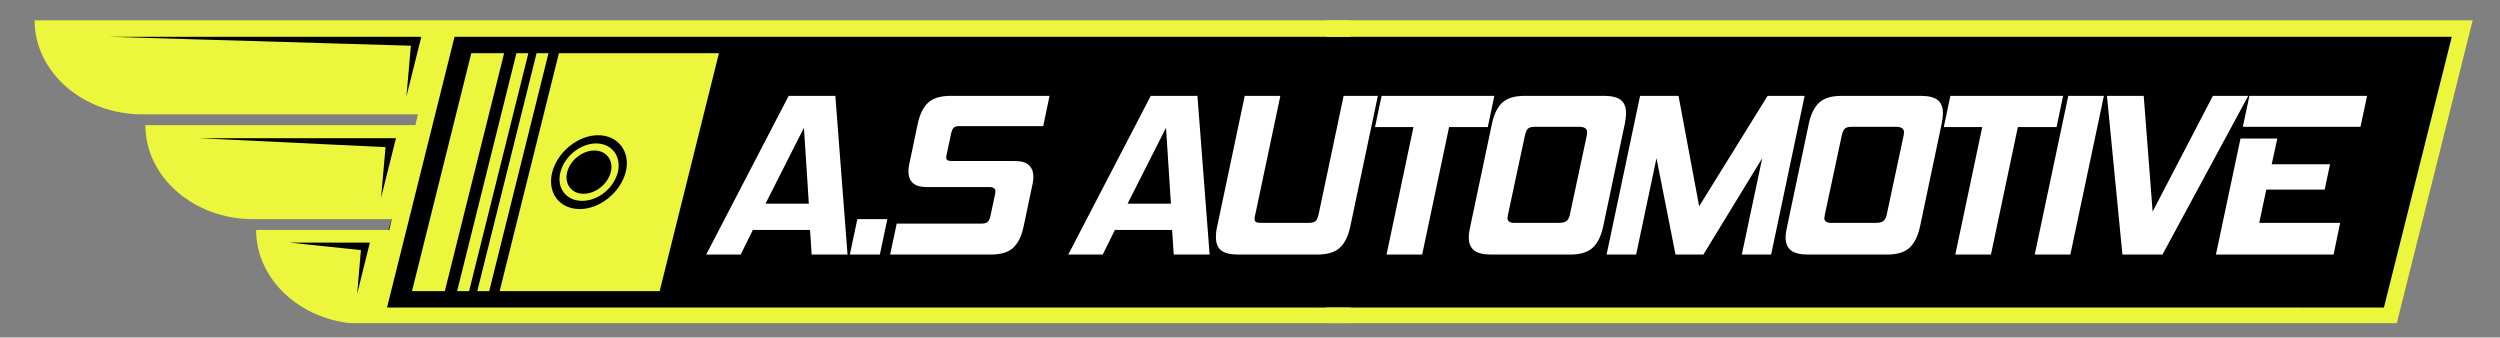
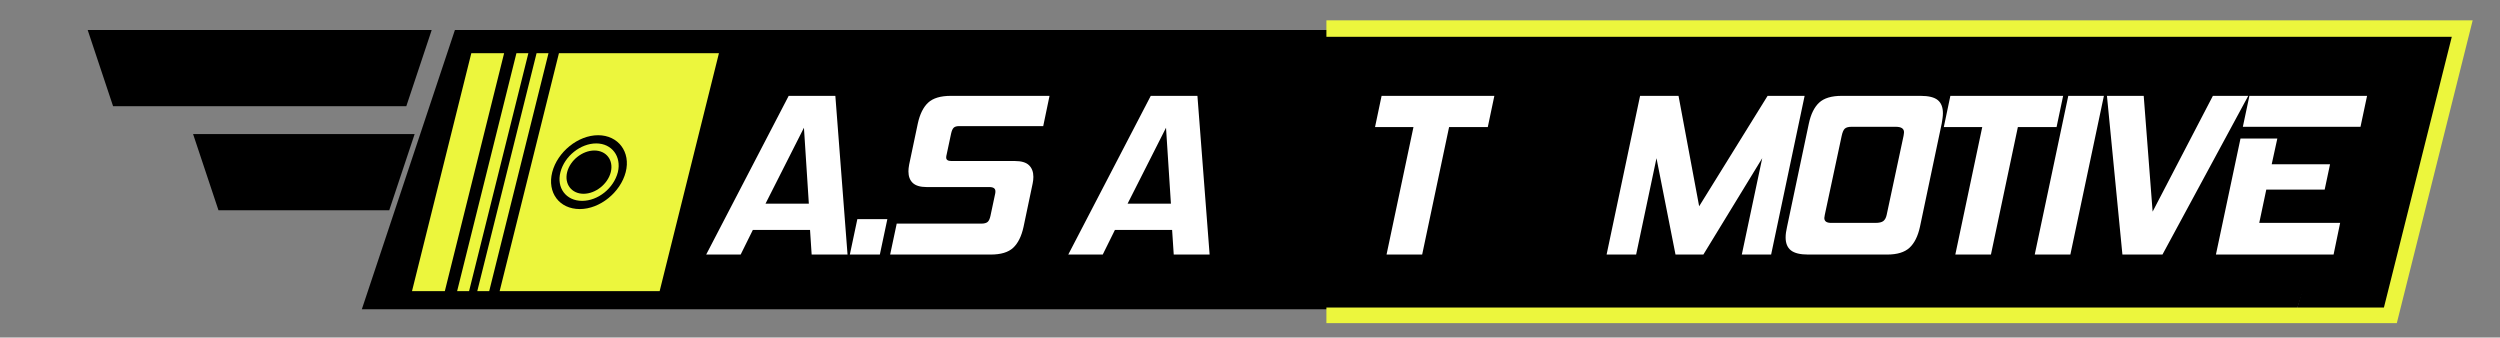
<svg xmlns="http://www.w3.org/2000/svg" width="1000" zoomAndPan="magnify" viewBox="0 0 750 101.25" height="135" preserveAspectRatio="xMidYMid meet" version="1.0">
  <rect x="0" y="0" width="750" height="101.25" fill="#808080" stroke="none" />
  <defs>
    <g />
    <clipPath id="66bbf1370b">
      <path d="M 57.922 40.211 L 124.465 40.211 L 124.465 63.078 L 57.922 63.078 Z M 57.922 40.211 " clip-rule="nonzero" />
    </clipPath>
    <clipPath id="5e36795b0d">
      <path d="M 65.543 63.078 L 116.773 63.078 L 124.395 40.211 L 57.922 40.211 Z M 65.543 63.078 " clip-rule="nonzero" />
    </clipPath>
    <clipPath id="52a5792465">
-       <path d="M 86.227 69.918 L 118.562 69.918 L 118.562 92.785 L 86.227 92.785 Z M 86.227 69.918 " clip-rule="nonzero" />
-     </clipPath>
+       </clipPath>
    <clipPath id="ba6c8b975c">
      <path d="M 93.848 92.785 L 110.898 92.785 L 118.523 69.918 L 86.227 69.918 Z M 93.848 92.785 " clip-rule="nonzero" />
    </clipPath>
    <clipPath id="8d0b304c21">
      <path d="M 108.547 9 L 717 9 L 717 92.785 L 108.547 92.785 Z M 108.547 9 " clip-rule="nonzero" />
    </clipPath>
    <clipPath id="27090630da">
      <path d="M 136.473 9 L 716.984 9 L 689.055 92.785 L 108.547 92.785 Z M 136.473 9 " clip-rule="nonzero" />
    </clipPath>
    <clipPath id="57987cab07">
      <path d="M 688 8 L 741 8 L 741 95 L 688 95 Z M 688 8 " clip-rule="nonzero" />
    </clipPath>
    <clipPath id="53f361d5dd">
      <path d="M 685.086 10.93 L 740.898 8.641 L 744.332 92.359 L 688.52 94.648 Z M 685.086 10.93 " clip-rule="nonzero" />
    </clipPath>
    <clipPath id="55b247b577">
      <path d="M 712.992 9.785 L 740.898 8.641 L 716.426 93.504 L 688.52 94.648 Z M 712.992 9.785 " clip-rule="nonzero" />
    </clipPath>
    <clipPath id="a26b36232b">
      <path d="M 26.305 9 L 129.559 9 L 129.559 31.863 L 26.305 31.863 Z M 26.305 9 " clip-rule="nonzero" />
    </clipPath>
    <clipPath id="98e96ff535">
      <path d="M 33.926 31.863 L 121.891 31.863 L 129.512 9 L 26.305 9 Z M 33.926 31.863 " clip-rule="nonzero" />
    </clipPath>
    <clipPath id="48d2c09001">
      <path d="M 397.922 6.105 L 742 6.105 L 742 96.934 L 397.922 96.934 Z M 397.922 6.105 " clip-rule="nonzero" />
    </clipPath>
    <clipPath id="d3dc197c46">
      <path d="M 10 6.105 L 405.176 6.105 L 405.176 96.934 L 10 96.934 Z M 10 6.105 " clip-rule="nonzero" />
    </clipPath>
  </defs>
  <g clip-path="url(#66bbf1370b)">
    <g clip-path="url(#5e36795b0d)">
      <path fill="#000000" d="M 57.922 40.211 L 124.375 40.211 L 124.375 63.078 L 57.922 63.078 Z M 57.922 40.211 " fill-opacity="1" fill-rule="nonzero" />
    </g>
  </g>
  <g clip-path="url(#52a5792465)">
    <g clip-path="url(#ba6c8b975c)">
-       <path fill="#000000" d="M 86.227 69.918 L 118.562 69.918 L 118.562 92.785 L 86.227 92.785 Z M 86.227 69.918 " fill-opacity="1" fill-rule="nonzero" />
-     </g>
+       </g>
  </g>
  <g clip-path="url(#8d0b304c21)">
    <g clip-path="url(#27090630da)">
      <path fill="#000000" d="M 108.547 9 L 716.977 9 L 716.977 92.785 L 108.547 92.785 Z M 108.547 9 " fill-opacity="1" fill-rule="nonzero" />
    </g>
  </g>
  <g clip-path="url(#57987cab07)">
    <g clip-path="url(#53f361d5dd)">
      <g clip-path="url(#55b247b577)">
        <path fill="#000000" d="M 685.086 10.93 L 740.898 8.641 L 744.332 92.359 L 688.52 94.648 Z M 685.086 10.93 " fill-opacity="1" fill-rule="nonzero" />
      </g>
    </g>
  </g>
  <g clip-path="url(#a26b36232b)">
    <g clip-path="url(#98e96ff535)">
      <path fill="#000000" d="M 26.305 9 L 129.469 9 L 129.469 31.863 L 26.305 31.863 Z M 26.305 9 " fill-opacity="1" fill-rule="nonzero" />
    </g>
  </g>
  <g clip-path="url(#48d2c09001)">
    <path fill="#ecf63d" d="M 308.375 11.031 L 735.539 11.031 L 715.176 92.254 L 288.125 92.254 Z M 286.332 59.363 L 290.809 41.461 L 231.848 41.461 L 287.676 44.145 Z M 279.172 88.117 L 282.977 72.789 L 258.922 72.789 L 280.293 75.027 Z M 293.941 28.93 L 298.418 11.031 L 204.324 11.031 L 295.285 13.715 Z M 304.457 6.105 L 741.801 6.105 L 718.98 97.18 L 281.074 97.18 C 263.398 97.18 248.852 84.535 248.852 68.984 L 288.793 68.984 L 289.578 65.738 L 247.848 65.738 C 230.168 65.738 215.625 53.098 215.625 37.547 L 296.625 37.547 L 297.41 34.301 L 214.617 34.301 C 196.828 34.301 182.395 21.547 182.395 6.105 Z M 304.457 6.105 " fill-opacity="1" fill-rule="evenodd" />
  </g>
  <g fill="#ffffff" fill-opacity="1">
    <g transform="translate(210.73, 76.366)">
      <g>
        <path d="M 32.766 0 L 32.281 -7.391 L 15.125 -7.391 L 11.469 0 L 1.125 0 L 25.875 -47.609 L 39.875 -47.609 L 43.531 0 Z M 30.453 -38.047 L 18.922 -15.266 L 31.922 -15.266 Z M 30.453 -38.047 " />
      </g>
    </g>
  </g>
  <g fill="#ffffff" fill-opacity="1">
    <g transform="translate(251.016, 76.366)">
      <g>
        <path d="M 3.938 0 L 6.188 -10.625 L 15.188 -10.625 L 12.938 0 Z M 3.938 0 " />
      </g>
    </g>
  </g>
  <g fill="#ffffff" fill-opacity="1">
    <g transform="translate(263.389, 76.366)">
      <g>
        <path d="M 3.656 0 L 5.625 -9.281 L 31.016 -9.281 C 31.859 -9.281 32.477 -9.441 32.875 -9.766 C 33.27 -10.098 33.562 -10.711 33.75 -11.609 L 35.156 -18.219 C 35.207 -18.406 35.234 -18.66 35.234 -18.984 C 35.234 -19.828 34.625 -20.25 33.406 -20.25 L 14.625 -20.25 C 12.707 -20.25 11.312 -20.66 10.438 -21.484 C 9.57 -22.305 9.141 -23.469 9.141 -24.969 C 9.141 -25.531 9.211 -26.207 9.359 -27 L 11.953 -39.312 C 12.566 -42.125 13.598 -44.207 15.047 -45.562 C 16.504 -46.926 18.781 -47.609 21.875 -47.609 L 51.469 -47.609 L 49.578 -38.531 L 24.328 -38.531 C 23.578 -38.531 23.035 -38.363 22.703 -38.031 C 22.379 -37.707 22.125 -37.125 21.938 -36.281 L 20.609 -30.031 C 20.555 -29.844 20.52 -29.676 20.5 -29.531 C 20.477 -29.395 20.469 -29.254 20.469 -29.109 C 20.469 -28.41 20.984 -28.062 22.016 -28.062 L 41.062 -28.062 C 43.031 -28.062 44.445 -27.641 45.312 -26.797 C 46.188 -25.953 46.625 -24.781 46.625 -23.281 C 46.625 -22.664 46.551 -22.008 46.406 -21.312 L 43.672 -8.297 C 43.055 -5.484 42.02 -3.395 40.562 -2.031 C 39.113 -0.676 36.867 0 33.828 0 Z M 3.656 0 " />
      </g>
    </g>
  </g>
  <g fill="#ffffff" fill-opacity="1">
    <g transform="translate(304.378, 76.366)">
      <g />
    </g>
  </g>
  <g fill="#ffffff" fill-opacity="1">
    <g transform="translate(319.353, 76.366)">
      <g>
        <path d="M 32.766 0 L 32.281 -7.391 L 15.125 -7.391 L 11.469 0 L 1.125 0 L 25.875 -47.609 L 39.875 -47.609 L 43.531 0 Z M 30.453 -38.047 L 18.922 -15.266 L 31.922 -15.266 Z M 30.453 -38.047 " />
      </g>
    </g>
  </g>
  <g fill="#ffffff" fill-opacity="1">
    <g transform="translate(359.638, 76.366)">
      <g>
-         <path d="M 11.891 0 C 9.453 0 7.719 -0.422 6.688 -1.266 C 5.656 -2.109 5.141 -3.422 5.141 -5.203 C 5.141 -5.672 5.16 -6.16 5.203 -6.672 C 5.254 -7.191 5.348 -7.734 5.484 -8.297 L 13.781 -47.609 L 24.469 -47.609 L 16.953 -12.031 C 16.805 -11.469 16.734 -11.047 16.734 -10.766 C 16.734 -10.242 16.895 -9.898 17.219 -9.734 C 17.551 -9.578 18.094 -9.5 18.844 -9.5 L 32.906 -9.5 C 33.844 -9.5 34.52 -9.648 34.938 -9.953 C 35.363 -10.254 35.695 -10.945 35.938 -12.031 L 43.453 -47.609 L 53.719 -47.609 L 45.422 -8.297 C 44.816 -5.484 43.773 -3.395 42.297 -2.031 C 40.816 -0.676 38.578 0 35.578 0 Z M 11.891 0 " />
-       </g>
+         </g>
    </g>
  </g>
  <g fill="#ffffff" fill-opacity="1">
    <g transform="translate(402.666, 76.366)">
      <g>
        <path d="M 23.984 0 L 13.297 0 L 21.375 -38.25 L 9.844 -38.25 L 11.812 -47.609 L 45.641 -47.609 L 43.672 -38.25 L 32.062 -38.25 Z M 23.984 0 " />
      </g>
    </g>
  </g>
  <g fill="#ffffff" fill-opacity="1">
    <g transform="translate(435.71, 76.366)">
      <g>
-         <path d="M 11.672 0 C 9.285 0 7.562 -0.422 6.5 -1.266 C 5.445 -2.109 4.922 -3.398 4.922 -5.141 C 4.922 -6.023 5.062 -7.078 5.344 -8.297 L 11.891 -39.312 C 12.492 -42.125 13.52 -44.207 14.969 -45.562 C 16.426 -46.926 18.68 -47.609 21.734 -47.609 L 45.422 -47.609 C 47.816 -47.609 49.531 -47.188 50.562 -46.344 C 51.594 -45.5 52.109 -44.188 52.109 -42.406 C 52.109 -41.938 52.07 -41.441 52 -40.922 C 51.926 -40.41 51.844 -39.875 51.75 -39.312 L 45.219 -8.297 C 44.602 -5.484 43.555 -3.395 42.078 -2.031 C 40.609 -0.676 38.375 0 35.375 0 Z M 40.297 -35.578 C 40.336 -35.816 40.367 -36.031 40.391 -36.219 C 40.422 -36.406 40.438 -36.566 40.438 -36.703 C 40.438 -37.785 39.613 -38.328 37.969 -38.328 L 24.688 -38.328 C 23.75 -38.328 23.078 -38.141 22.672 -37.766 C 22.273 -37.391 21.961 -36.66 21.734 -35.578 L 16.672 -11.891 C 16.578 -11.422 16.531 -11.113 16.531 -10.969 C 16.531 -9.988 17.207 -9.5 18.562 -9.5 L 31.859 -9.5 C 32.984 -9.5 33.781 -9.688 34.25 -10.062 C 34.719 -10.438 35.047 -11.047 35.234 -11.891 Z M 40.297 -35.578 " />
-       </g>
+         </g>
    </g>
  </g>
  <g fill="#ffffff" fill-opacity="1">
    <g transform="translate(478.245, 76.366)">
      <g>
        <path d="M 44.297 0 L 50.422 -28.906 L 32.766 0 L 24.406 0 L 18.703 -28.906 L 12.594 0 L 3.734 0 L 13.781 -47.609 L 25.312 -47.609 L 31.5 -14.484 L 52.031 -47.609 L 63.141 -47.609 L 53.094 0 Z M 44.297 0 " />
      </g>
    </g>
  </g>
  <g fill="#ffffff" fill-opacity="1">
    <g transform="translate(530.764, 76.366)">
      <g>
        <path d="M 11.672 0 C 9.285 0 7.562 -0.422 6.5 -1.266 C 5.445 -2.109 4.922 -3.398 4.922 -5.141 C 4.922 -6.023 5.062 -7.078 5.344 -8.297 L 11.891 -39.312 C 12.492 -42.125 13.52 -44.207 14.969 -45.562 C 16.426 -46.926 18.68 -47.609 21.734 -47.609 L 45.422 -47.609 C 47.816 -47.609 49.531 -47.188 50.562 -46.344 C 51.594 -45.5 52.109 -44.188 52.109 -42.406 C 52.109 -41.938 52.07 -41.441 52 -40.922 C 51.926 -40.41 51.844 -39.875 51.75 -39.312 L 45.219 -8.297 C 44.602 -5.484 43.555 -3.395 42.078 -2.031 C 40.609 -0.676 38.375 0 35.375 0 Z M 40.297 -35.578 C 40.336 -35.816 40.367 -36.031 40.391 -36.219 C 40.422 -36.406 40.438 -36.566 40.438 -36.703 C 40.438 -37.785 39.613 -38.328 37.969 -38.328 L 24.688 -38.328 C 23.75 -38.328 23.078 -38.141 22.672 -37.766 C 22.273 -37.391 21.961 -36.66 21.734 -35.578 L 16.672 -11.891 C 16.578 -11.422 16.531 -11.113 16.531 -10.969 C 16.531 -9.988 17.207 -9.5 18.562 -9.5 L 31.859 -9.5 C 32.984 -9.5 33.781 -9.688 34.25 -10.062 C 34.719 -10.438 35.047 -11.047 35.234 -11.891 Z M 40.297 -35.578 " />
      </g>
    </g>
  </g>
  <g fill="#ffffff" fill-opacity="1">
    <g transform="translate(573.299, 76.366)">
      <g>
        <path d="M 23.984 0 L 13.297 0 L 21.375 -38.25 L 9.844 -38.25 L 11.812 -47.609 L 45.641 -47.609 L 43.672 -38.25 L 32.062 -38.25 Z M 23.984 0 " />
      </g>
    </g>
  </g>
  <g fill="#ffffff" fill-opacity="1">
    <g transform="translate(606.343, 76.366)">
      <g>
        <path d="M 4.078 0 L 14.141 -47.609 L 24.828 -47.609 L 14.766 0 Z M 4.078 0 " />
      </g>
    </g>
  </g>
  <g fill="#ffffff" fill-opacity="1">
    <g transform="translate(620.896, 76.366)">
      <g>
        <path d="M 15.828 0 L 11.188 -47.609 L 22.219 -47.609 L 24.891 -12.875 L 42.969 -47.609 L 53.578 -47.609 L 27.844 0 Z M 15.828 0 " />
      </g>
    </g>
  </g>
  <g fill="#ffffff" fill-opacity="1">
    <g transform="translate(661.182, 76.366)">
      <g>
        <path d="M 3.594 0 L 10.969 -34.812 L 22.016 -34.812 L 20.328 -27.078 L 37.828 -27.078 L 36.219 -19.484 L 18.703 -19.484 L 16.594 -9.5 L 40.859 -9.5 L 38.891 0 Z M 11.672 -38.328 L 13.641 -47.609 L 48.938 -47.609 L 46.969 -38.328 Z M 11.672 -38.328 " />
      </g>
    </g>
  </g>
  <path fill="#ecf63d" d="M 141.395 15.953 L 123.602 87.332 L 133.449 87.332 L 151.238 15.953 Z M 178.871 43.027 C 174.176 43.027 169.363 46.832 168.133 51.641 C 166.902 56.34 169.809 60.258 174.621 60.258 C 179.434 60.258 184.133 56.453 185.363 51.641 C 186.48 46.945 183.57 43.027 178.871 43.027 Z M 183.234 51.641 C 182.34 55.223 178.648 58.133 175.07 58.133 C 171.488 58.133 169.25 55.223 170.145 51.641 C 171.043 48.062 174.734 45.152 178.312 45.152 C 181.895 45.152 184.133 48.062 183.234 51.641 Z M 178.871 43.027 C 174.176 43.027 169.363 46.832 168.133 51.641 C 166.902 56.34 169.809 60.258 174.621 60.258 C 179.434 60.258 184.133 56.453 185.363 51.641 C 186.48 46.945 183.57 43.027 178.871 43.027 Z M 183.234 51.641 C 182.34 55.223 178.648 58.133 175.07 58.133 C 171.488 58.133 169.25 55.223 170.145 51.641 C 171.043 48.062 174.734 45.152 178.312 45.152 C 181.895 45.152 184.133 48.062 183.234 51.641 Z M 178.871 43.027 C 174.176 43.027 169.363 46.832 168.133 51.641 C 166.902 56.34 169.809 60.258 174.621 60.258 C 179.434 60.258 184.133 56.453 185.363 51.641 C 186.48 46.945 183.57 43.027 178.871 43.027 Z M 183.234 51.641 C 182.34 55.223 178.648 58.133 175.07 58.133 C 171.488 58.133 169.25 55.223 170.145 51.641 C 171.043 48.062 174.734 45.152 178.312 45.152 C 181.895 45.152 184.133 48.062 183.234 51.641 Z M 178.871 43.027 C 174.176 43.027 169.363 46.832 168.133 51.641 C 166.902 56.34 169.809 60.258 174.621 60.258 C 179.434 60.258 184.133 56.453 185.363 51.641 C 186.48 46.945 183.57 43.027 178.871 43.027 Z M 183.234 51.641 C 182.34 55.223 178.648 58.133 175.07 58.133 C 171.488 58.133 169.25 55.223 170.145 51.641 C 171.043 48.062 174.734 45.152 178.312 45.152 C 181.895 45.152 184.133 48.062 183.234 51.641 Z M 178.871 43.027 C 174.176 43.027 169.363 46.832 168.133 51.641 C 166.902 56.34 169.809 60.258 174.621 60.258 C 179.434 60.258 184.133 56.453 185.363 51.641 C 186.48 46.945 183.57 43.027 178.871 43.027 Z M 183.234 51.641 C 182.34 55.223 178.648 58.133 175.07 58.133 C 171.488 58.133 169.25 55.223 170.145 51.641 C 171.043 48.062 174.734 45.152 178.312 45.152 C 181.895 45.152 184.133 48.062 183.234 51.641 Z M 160.973 15.953 L 143.184 87.332 L 146.762 87.332 L 164.551 15.953 Z M 154.93 15.953 L 137.141 87.332 L 140.723 87.332 L 158.512 15.953 Z M 154.93 15.953 " fill-opacity="1" fill-rule="nonzero" />
  <path fill="#ecf63d" d="M 167.684 15.953 L 149.895 87.332 L 197.895 87.332 L 215.684 15.953 Z M 187.711 51.641 C 186.145 57.684 179.992 62.719 173.949 62.719 C 167.797 62.719 164.105 57.797 165.672 51.641 C 167.238 45.602 173.391 40.566 179.434 40.566 C 185.473 40.566 189.277 45.602 187.711 51.641 Z M 187.711 51.641 " fill-opacity="1" fill-rule="nonzero" />
  <g clip-path="url(#d3dc197c46)">
-     <path fill="#ecf63d" d="M 136.359 11.031 L 563.52 11.031 L 543.16 92.254 L 116.109 92.254 Z M 114.316 59.363 L 118.793 41.461 L 59.832 41.461 L 115.66 44.145 Z M 107.156 88.117 L 110.961 72.789 L 86.906 72.789 L 108.277 75.027 Z M 121.926 28.93 L 126.402 11.031 L 32.309 11.031 L 123.27 13.715 Z M 132.441 6.105 L 569.785 6.105 L 546.961 97.18 L 109.059 97.18 C 91.383 97.18 76.836 84.535 76.836 68.984 L 116.777 68.984 L 117.562 65.738 L 75.832 65.738 C 58.152 65.738 43.609 53.098 43.609 37.547 L 124.609 37.547 L 125.395 34.301 L 42.602 34.301 C 24.812 34.301 10.379 21.547 10.379 6.105 Z M 132.441 6.105 " fill-opacity="1" fill-rule="evenodd" />
-   </g>
+     </g>
</svg>